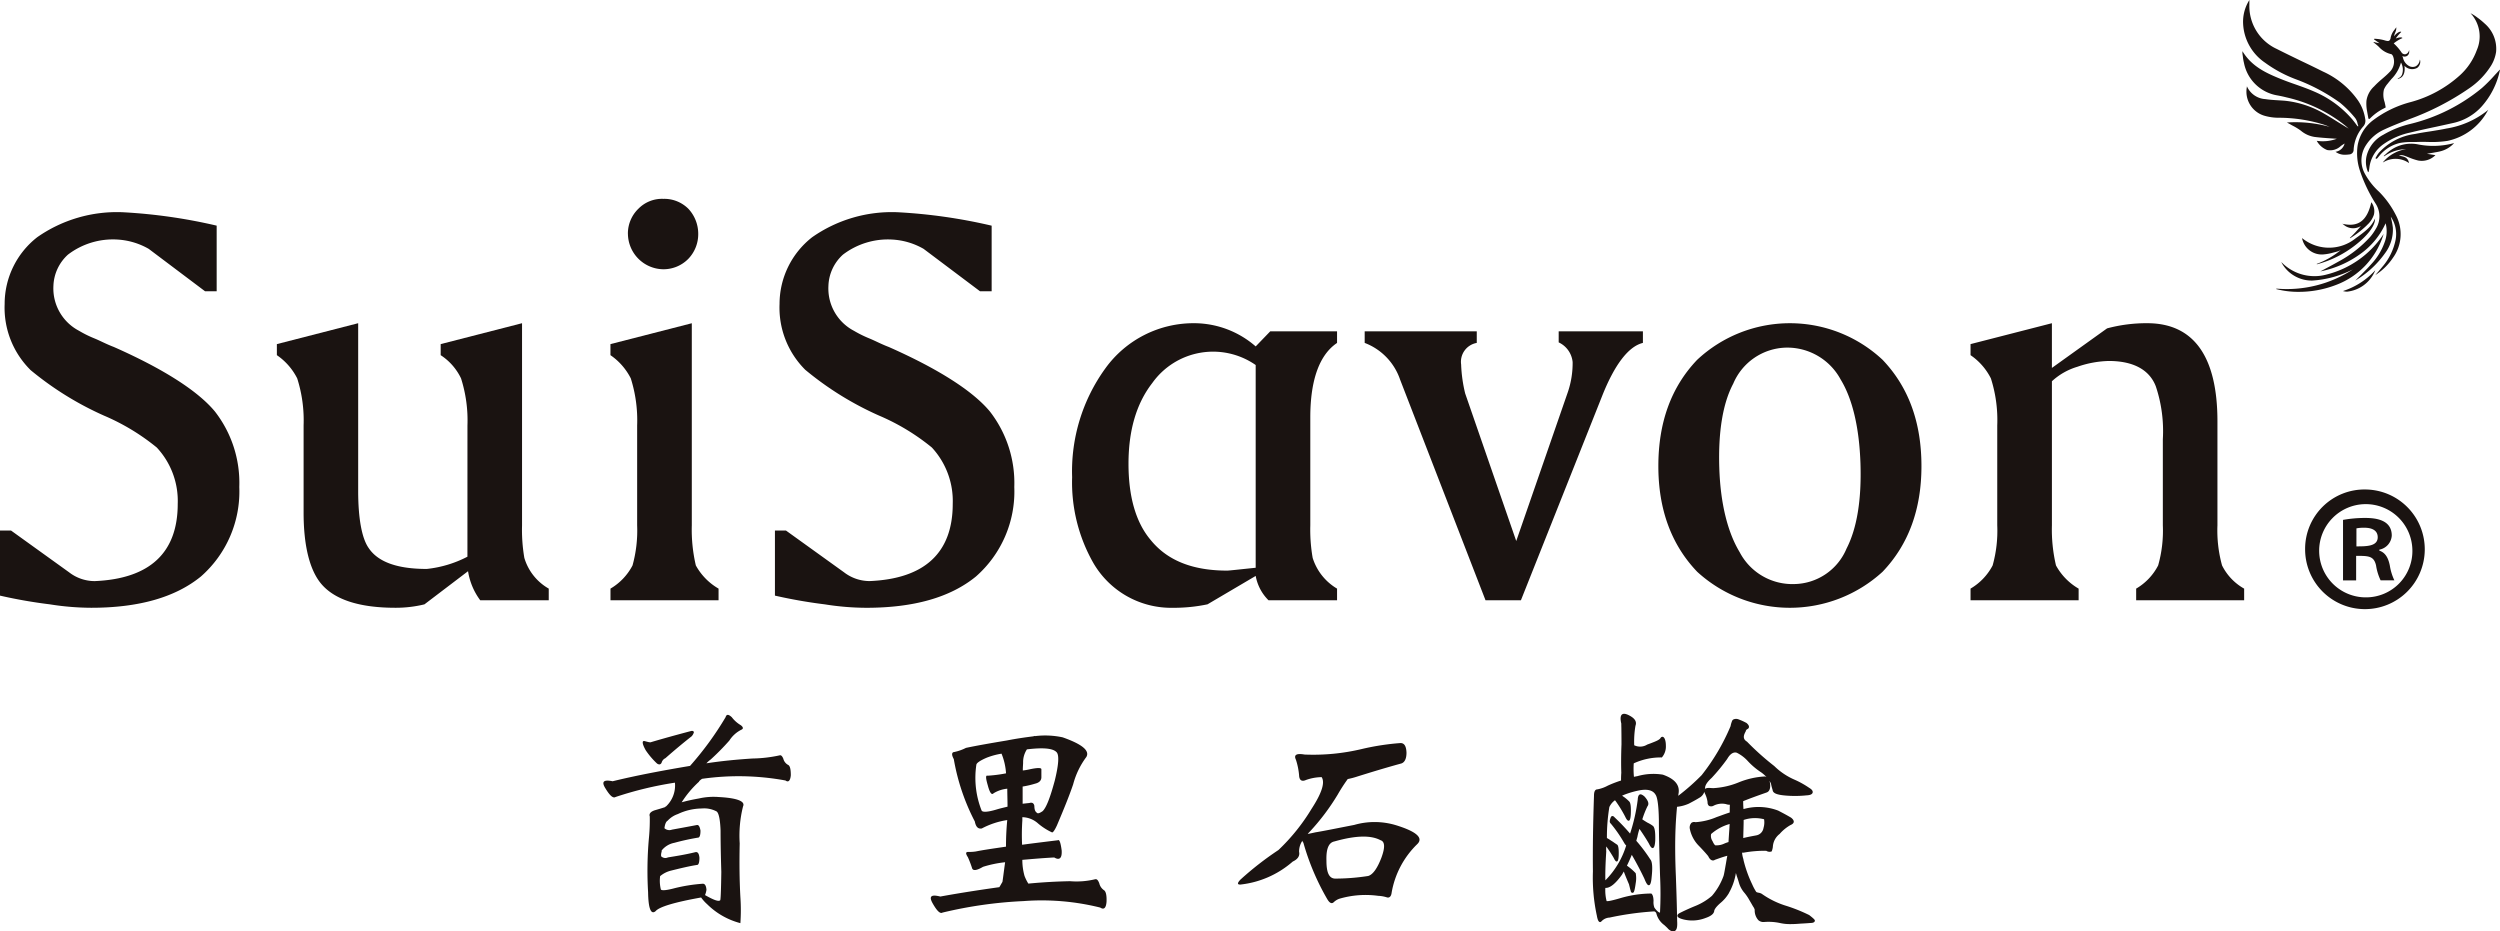
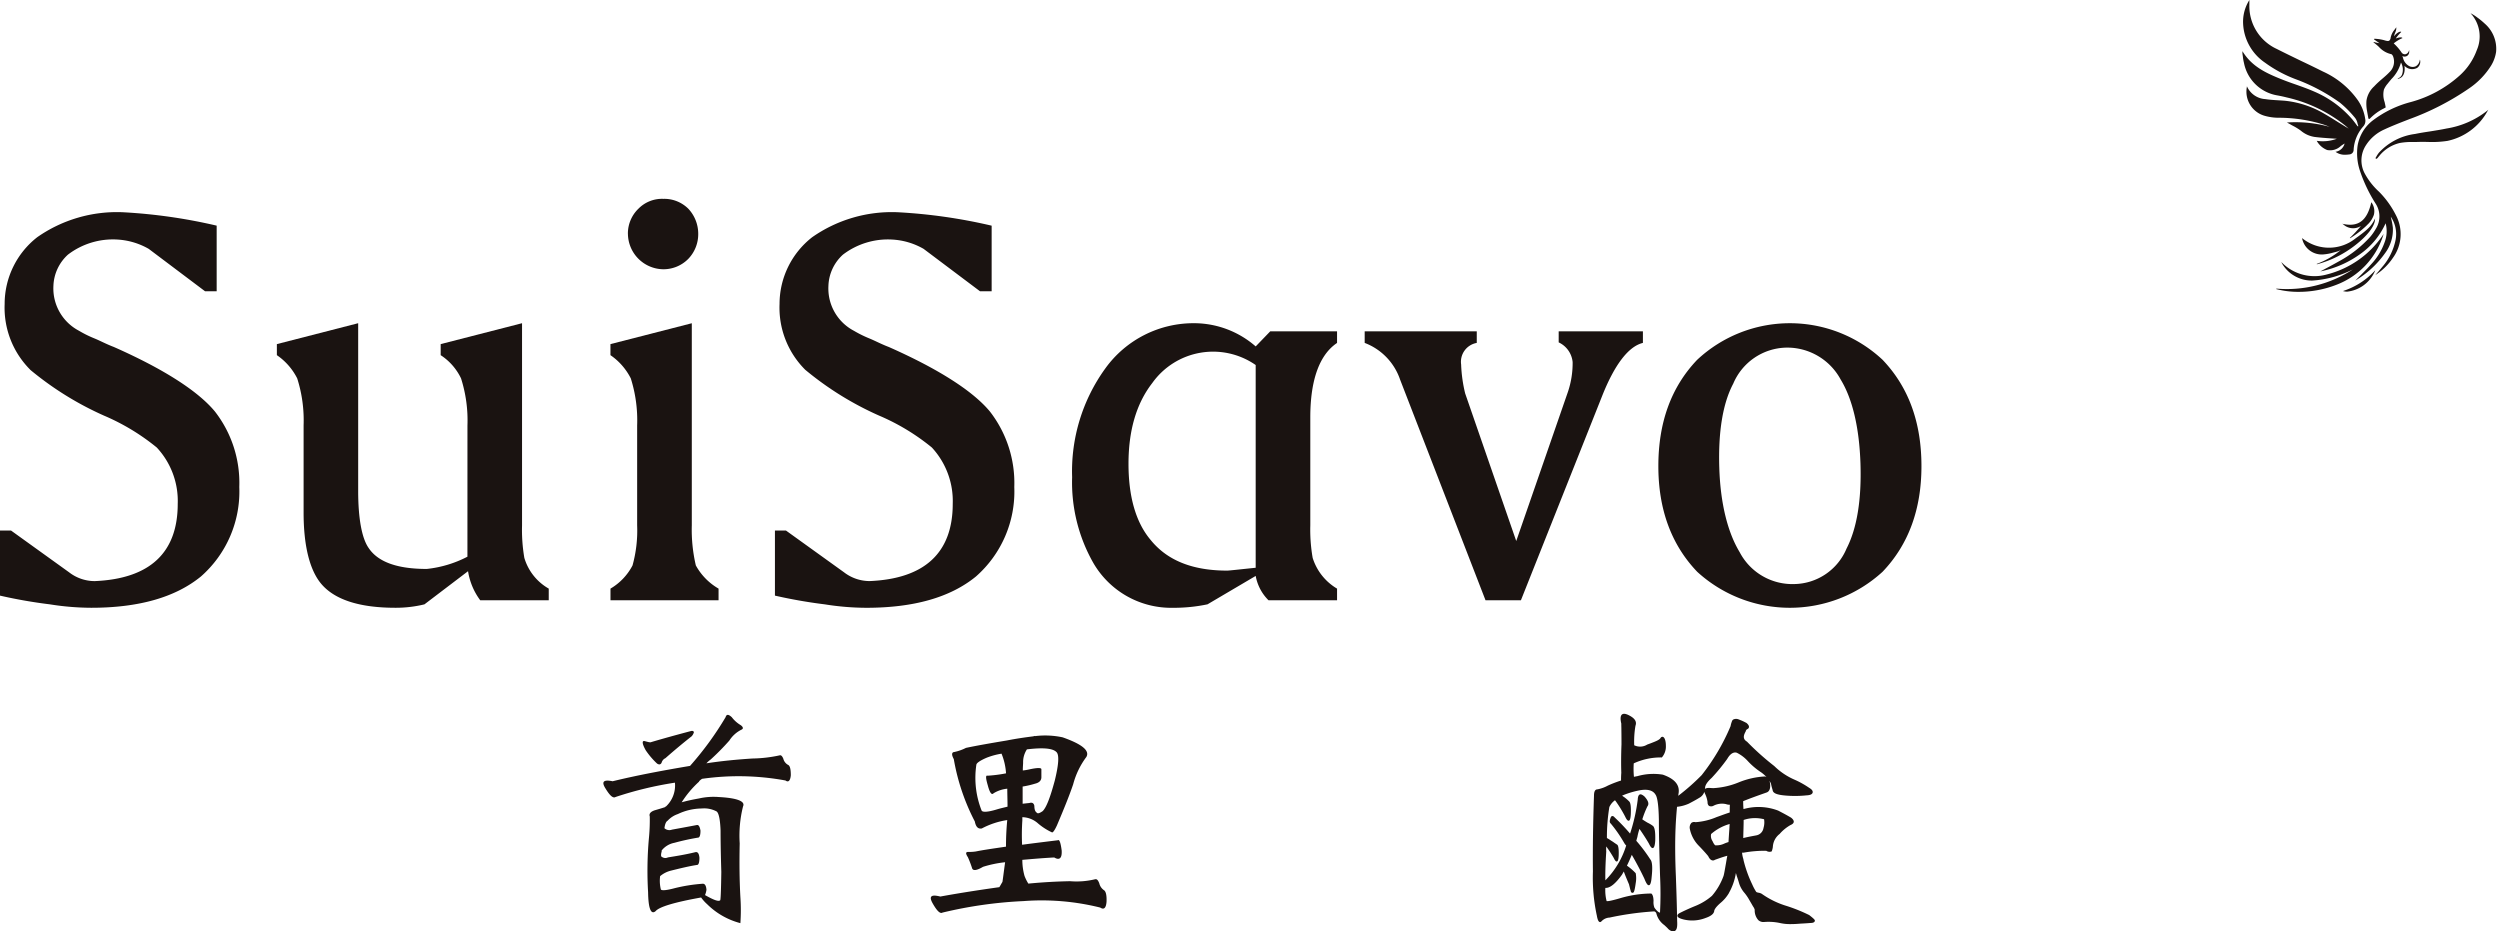
<svg xmlns="http://www.w3.org/2000/svg" width="300" height="111.751" viewBox="0 0 300 111.751">
  <g id="logo" transform="translate(0 6)">
    <g id="グループ_2711" data-name="グループ 2711" transform="translate(0 -6)">
      <path id="パス_3685" data-name="パス 3685" d="M95.778,109.534c-.052,2.39-.023,4.517.082,6.414a22.652,22.652,0,0,1,0,3.139,8.817,8.817,0,0,1-3.986-2.271,4.762,4.762,0,0,1-.727-.809c-3.221.577-5.027,1.124-5.462,1.641-.554.46-.869-.285-.9-2.275a43.75,43.75,0,0,1,.09-6.386,23.072,23.072,0,0,0,.112-2.705c-.112-.315.09-.573.606-.742.406-.119.81-.232,1.237-.378,0-.025.03-.056.112-.086a3.448,3.448,0,0,0,1.064-2.847,42.728,42.728,0,0,0-7.133,1.723c-.284.172-.659-.142-1.183-1-.536-.831-.281-1.124.839-.892,2.585-.636,5.694-1.241,9.291-1.843a37.848,37.848,0,0,0,4.263-5.84c.112-.378.345-.378.748,0a3.7,3.7,0,0,0,1.065.948c.315.232.345.434.089.547a3.639,3.639,0,0,0-1.446,1.3,28.69,28.69,0,0,1-2.24,2.274,3.579,3.579,0,0,0-.517.46c1.9-.292,3.739-.46,5.521-.576a16.416,16.416,0,0,0,3.252-.376c.172-.059.315.06.457.4a1.158,1.158,0,0,0,.585.749c.224.112.315.543.315,1.236-.06.659-.293.892-.637.629a31.059,31.059,0,0,0-10.017-.2c-.2.141-.346.258-.367.348a12.141,12.141,0,0,0-2.076,2.468c.6-.168,1.266-.318,2.076-.46a7.915,7.915,0,0,1,2.36-.172c2.24.117,3.221.517,2.929,1.124a14.428,14.428,0,0,0-.4,4.458M84.419,97.253c.4.108.629.172.742.108,1.446-.43,3.019-.862,4.75-1.322.2-.057.315,0,.375.116a1.11,1.11,0,0,1-.284.517c-.922.723-1.963,1.584-3.139,2.619a.827.827,0,0,0-.458.546c-.112.232-.315.263-.554.09A9.261,9.261,0,0,1,84.5,98.34c-.464-.832-.464-1.206-.082-1.087M87.147,111.2c1.064-.172,2.157-.345,3.319-.633.285-.056.428.172.48.663,0,.517-.082.8-.224.862-.952.143-2.015.4-3.192.693a3.232,3.232,0,0,0-1.3.66,4.341,4.341,0,0,0,.09,1.61c.141.146.718.087,1.671-.169a19.718,19.718,0,0,1,3.274-.523c.322-.057.487.206.524.722a2.574,2.574,0,0,1-.172.634c1.057.6,1.664.831,1.835.6.06-.349.09-1.469.12-3.369-.06-1.925-.09-3.566-.09-4.974-.052-1.383-.224-2.132-.487-2.3a3.183,3.183,0,0,0-1.783-.348,6.8,6.8,0,0,0-2.854.667,2.957,2.957,0,0,0-1.229.8c-.18.09-.322.4-.382.9a.873.873,0,0,0,.9.172c.944-.172,1.918-.348,2.968-.551.224-.052.366.15.457.667,0,.516-.09.775-.232.831a27.942,27.942,0,0,0-2.906.634,2.546,2.546,0,0,0-1.522.922v.146a1.227,1.227,0,0,0-.06.547.715.715,0,0,0,.8.142" transform="translate(-7.014 -8.309)" fill="#1a1311" />
      <path id="パス_3686" data-name="パス 3686" d="M133.591,116.684a51.431,51.431,0,0,0-9.672,1.378c-.285.172-.66-.2-1.154-1.064-.517-.891-.232-1.146.892-.862q3.067-.562,7.08-1.124c.119-.171.232-.4.375-.628.052-.289.142-1.068.322-2.365a13.726,13.726,0,0,0-2.652.551c-.78.461-1.236.518-1.327.113a12.743,12.743,0,0,0-.487-1.266c-.284-.431-.284-.634.03-.634a5.422,5.422,0,0,0,.922-.056c.831-.172,2.038-.345,3.619-.577,0-.922.036-1.986.15-3.192a9.519,9.519,0,0,0-3.05,1.007c-.458.087-.719-.205-.84-.835a25.586,25.586,0,0,1-2.524-7.485c-.292-.54-.263-.831.083-.858a5.582,5.582,0,0,0,1.378-.49c1.244-.263,2.855-.547,4.922-.892,1.184-.232,2.218-.375,3.14-.491a1.833,1.833,0,0,1,.254-.056l-.052.03a10.023,10.023,0,0,1,3.334.142c2.36.831,3.281,1.607,2.847,2.36a9.545,9.545,0,0,0-1.581,3.278c-.457,1.353-1.123,2.993-1.956,4.949-.284.607-.494.892-.607.81a7.375,7.375,0,0,1-1.753-1.151,2.916,2.916,0,0,0-1.783-.663v.4a25.865,25.865,0,0,0-.03,2.91c1.064-.146,2.473-.318,4.294-.542.194-.12.336.31.457,1.233.052.925-.263,1.209-.892.834-1.236.06-2.533.173-3.829.285a7.033,7.033,0,0,0,.263,1.933,5.358,5.358,0,0,0,.457.918c1.753-.169,3.424-.259,5.005-.289a9.438,9.438,0,0,0,3-.232c.225-.057.367.119.51.491a1.382,1.382,0,0,0,.584.836c.225.172.314.659.284,1.378-.059.749-.315.985-.749.693a29.051,29.051,0,0,0-9.26-.776m-5.611-16.371a10.645,10.645,0,0,0,.629,5.5c.112.228.748.2,1.873-.147.375-.112.772-.2,1.237-.315,0-.779-.03-1.468-.03-2.158a3.857,3.857,0,0,0-1.641.547c-.232.255-.458-.06-.69-.922-.262-.892-.284-1.265-.029-1.183a16.613,16.613,0,0,0,2.211-.284,7.435,7.435,0,0,0-.54-2.36,8.6,8.6,0,0,0-1.792.487c-.8.348-1.206.637-1.228.839m7.942,5.582c.457-.434.913-1.641,1.461-3.657q.732-2.972.2-3.45c-.457-.461-1.64-.546-3.536-.318a2.765,2.765,0,0,0-.457,1.581c0,.206-.037.487-.037.952a6.552,6.552,0,0,0,.7-.112c1.034-.232,1.529-.232,1.529-.031v.952c0,.4-.27.659-.749.772a11.413,11.413,0,0,1-1.5.348V105c.233-.026.488-.057.8-.086.352-.113.547.029.606.345,0,.4.09.663.255.779.12.172.315.142.727-.142" transform="translate(-10.82 -8.551)" fill="#1a1311" />
-       <path id="パス_3687" data-name="パス 3687" d="M173.7,116.6a29.27,29.27,0,0,1-2.907-6.848.319.319,0,0,1-.112-.233,2.338,2.338,0,0,0-.4,1.327c.112.487-.142.892-.757,1.177a11.408,11.408,0,0,1-6.3,2.764c-.367,0-.367-.172,0-.577a37.715,37.715,0,0,1,4.578-3.567,23.626,23.626,0,0,0,3.979-4.949c1.236-1.9,1.633-3.165,1.206-3.8a5.812,5.812,0,0,0-1.874.341c-.517.233-.809.031-.831-.573a8.373,8.373,0,0,0-.375-1.843c-.292-.6.053-.805,1.027-.636a25.068,25.068,0,0,0,6.856-.659,29.706,29.706,0,0,1,4.661-.719c.464,0,.689.374.719,1.153,0,.746-.232,1.176-.63,1.3-1.9.517-3.656,1.059-5.237,1.551a9.429,9.429,0,0,1-1.184.315A20.722,20.722,0,0,0,174.909,104a26.728,26.728,0,0,1-3.335,4.428,2.1,2.1,0,0,0-.254.292c.254-.06.57-.119.914-.2.9-.142,2.451-.46,4.668-.892a8.828,8.828,0,0,1,4.975.026c2.532.776,3.363,1.554,2.562,2.3a10.633,10.633,0,0,0-3.049,5.787c-.053.488-.293.69-.607.57a3.967,3.967,0,0,0-1-.172,11.17,11.17,0,0,0-4.668.348,1.878,1.878,0,0,0-.659.4c-.225.232-.488.146-.749-.285m6.361-7.132c-1.176-.637-3.02-.577-5.552.142-.7.142-1,.914-.951,2.33,0,1.409.315,2.128,1.071,2.128a25.848,25.848,0,0,0,3.941-.315c.569-.172,1.093-.922,1.581-2.188.457-1.236.427-1.929-.09-2.1" transform="translate(-14.391 -8.638)" fill="#1a1311" />
      <path id="パス_3688" data-name="パス 3688" d="M235.592,118.093l-.015-.008a19.593,19.593,0,0,0-2.675-1.075,10.3,10.3,0,0,1-2.982-1.457,1.055,1.055,0,0,0-.367-.128c-.142-.03-.27-.052-.315-.135a6.338,6.338,0,0,1-.471-.892,14.587,14.587,0,0,1-1.042-2.937v-.045a3.586,3.586,0,0,1-.165-.8h.2a14.049,14.049,0,0,1,2.7-.225.742.742,0,0,0,.614.09l.037-.015.015-.03a2.232,2.232,0,0,0,.128-.5,2.092,2.092,0,0,1,.816-1.566,4.97,4.97,0,0,1,1.312-1.071c.24-.1.359-.224.382-.367.015-.161-.083-.326-.315-.511-.442-.265-.937-.532-1.559-.853a6.615,6.615,0,0,0-4.158-.18c-.03-.33-.037-.645-.037-.952.81-.33,1.716-.655,2.817-1.042.232-.082.487-.329.412-1.063a1.738,1.738,0,0,0-.082-.33,1.713,1.713,0,0,1,.187.326,6.377,6.377,0,0,0,.2.771c.03.371.48.57,1.492.659a13.3,13.3,0,0,0,2.584-.018c.3-.015.652-.071.728-.33.052-.254-.2-.442-.413-.569a10.824,10.824,0,0,0-1.805-1,8,8,0,0,1-2.39-1.618,32.056,32.056,0,0,1-3.268-2.922c-.322-.2-.584-.494-.171-1.21l.022-.064a.348.348,0,0,1,.18-.232.311.311,0,0,0,.2-.24c.023-.2-.142-.367-.307-.51l-.1-.048a6.374,6.374,0,0,0-.8-.359.805.805,0,0,0-.652-.008.37.37,0,0,0-.188.243,2.772,2.772,0,0,0-.158.562,25.25,25.25,0,0,1-3.468,5.878,26.527,26.527,0,0,1-2.81,2.48c.007-.071.015-.139.023-.206.21-1.049-.4-1.813-1.874-2.33a7.039,7.039,0,0,0-3.057.18c-.142.023-.27.049-.412.079a10.35,10.35,0,0,1-.023-1.615,7.755,7.755,0,0,1,3.3-.711.09.09,0,0,0,.076,0,2,2,0,0,0,.48-1.4c0-.592-.143-1.007-.367-1.071a.243.243,0,0,0-.263.127c-.158.256-.592.413-1.176.641l-.435.161a1.608,1.608,0,0,1-1.558.082,11.306,11.306,0,0,1,.15-2.341c.188-.505-.082-.917-.847-1.288-.359-.169-.606-.191-.77-.064-.188.157-.218.517-.083,1.094,0,.1,0,.24.007.438.007.442.016,1.11.016,2.065-.053,1.334-.053,2.51-.023,3.4-.03.4-.03.694-.03.929l-.1.03a13.788,13.788,0,0,0-1.491.581,4.2,4.2,0,0,1-1.244.446c-.278,0-.412.259-.412.764-.12,3.477-.158,6.541-.129,9.1a21.555,21.555,0,0,0,.473,5.3c.082.472.194.723.344.757.083.019.15-.019.225-.1a1.429,1.429,0,0,1,.966-.435,35.793,35.793,0,0,1,5.343-.741.356.356,0,0,1,.27.284,2.49,2.49,0,0,0,.944,1.359c.128.117.262.24.389.367a1.107,1.107,0,0,0,.517.364.693.693,0,0,0,.165.022.377.377,0,0,0,.255-.089c.247-.2.232-.7.224-1.034l-.007-.09c-.007-.592-.022-1.172-.037-1.757-.03-1.285-.075-2.453-.112-3.57-.1-2.24-.112-4.24-.037-5.938.037-.88.1-1.689.172-2.469a4.6,4.6,0,0,0,1.423-.382c.412-.217.854-.449,1.252-.7a1.22,1.22,0,0,0,.6-.724.817.817,0,0,0,.053.17,3.436,3.436,0,0,1,.337,1.075.54.54,0,0,0,.165.446.576.576,0,0,0,.524,0,2.2,2.2,0,0,1,1.528-.206,1.108,1.108,0,0,0,.457.071c-.015.3-.015.6-.015.933-.442.139-.854.293-1.289.45l-.284.1a7.8,7.8,0,0,1-2.54.614.548.548,0,0,0-.487.083.827.827,0,0,0-.2.658,4.01,4.01,0,0,0,1.147,2.147c.6.626.921,1,1.071,1.188.134.289.292.457.464.5a.381.381,0,0,0,.337-.06c.48-.169.966-.352,1.491-.488-.03.158-.082.424-.157.881-.113.633-.24,1.42-.307,1.57a7.6,7.6,0,0,1-1.379,2.357,7.052,7.052,0,0,1-1.956,1.2c-.847.344-1.476.644-1.933.876-.06.034-.27.142-.254.325s.246.308.718.431a4.392,4.392,0,0,0,2.652-.172c.629-.213.982-.483,1.042-.82,0-.078.059-.386.764-.993a4.5,4.5,0,0,0,1-1.172l.016-.041a7.129,7.129,0,0,0,.823-2.368,2.608,2.608,0,0,1,.076.254c.015.049.029.09.036.124.06.165.113.33.165.49s.1.345.158.51a3.229,3.229,0,0,0,.615,1.027,5.991,5.991,0,0,1,.427.6l.135.232c.135.232.27.458.4.689a.756.756,0,0,0,.075.12,1.317,1.317,0,0,1,.172.359,1.744,1.744,0,0,0,.442,1.255.914.914,0,0,0,.7.213,6.633,6.633,0,0,1,1.865.119,5.5,5.5,0,0,0,1.341.135c.352,0,.749-.022,1.183-.059.51-.026.9-.053,1.162-.076.487,0,.524-.21.524-.277,0-.089-.052-.187-.689-.681m-9.538-10.917-.036.636c-.037.506-.068,1-.1,1.529a4.138,4.138,0,0,0-.54.2,2.134,2.134,0,0,1-.922.194l-.015,0-.016.008c-.119.018-.247-.117-.428-.522a1.1,1.1,0,0,1-.164-.846,5.732,5.732,0,0,1,2.217-1.2m4.136-.57a2.291,2.291,0,0,1-.067,1.041,1.067,1.067,0,0,1-.914.9l-.023.007c-.472.086-.959.176-1.492.307v-.1c.015-.719.046-1.4.046-2.071a4.291,4.291,0,0,1,2.45-.083m-18.933,8.234c.517-.03,1.146-.559,1.88-1.581.053-.089.128-.229.225-.382.112.326.254.675.419,1.064.06.15.135.315.2.472.03.127.06.243.089.352.038.168.076.315.113.423a.308.308,0,0,0,.127.229.213.213,0,0,0,.188-.015c.075-.048.165-.217.292-1.146a3.233,3.233,0,0,0,0-1.161v-.011a6.54,6.54,0,0,0-1.056-.911c.164-.329.36-.764.584-1.3.577,1,1.079,1.951,1.521,2.888.255.659.412.76.51.76h.03c.1-.015.254-.135.322-.982.128-1.176.067-1.874-.165-2.12a19.035,19.035,0,0,0-1.678-2.229c.031-.117.076-.281.128-.454a7.016,7.016,0,0,1,.254-.974c.337.49.735,1.079,1.132,1.764.187.394.336.566.48.532s.24-.3.277-.884c.029-1.023-.053-1.588-.277-1.771a3.77,3.77,0,0,0-.659-.394c-.225-.135-.442-.273-.607-.386l-.008-.008a11.232,11.232,0,0,1,.615-1.558c.224-.292.112-.659-.345-1.176-.254-.225-.449-.307-.576-.247-.143.06-.225.262-.241.607a21.443,21.443,0,0,1-.921,4.083,24.06,24.06,0,0,0-1.843-1.933c-.1-.119-.187-.172-.27-.172a.107.107,0,0,0-.037,0c-.09.019-.158.108-.21.277-.112.311-.1.521.045.625a16.28,16.28,0,0,1,1.619,2.338,1.221,1.221,0,0,0,.232.293,10.127,10.127,0,0,1-2.5,4.181c-.022-.832.008-1.9.106-3.454a4.244,4.244,0,0,1,0-.611,15.02,15.02,0,0,1,.9,1.383c.135.284.247.423.352.423a.145.145,0,0,0,.023,0c.089-.023.187-.113.217-.7.046-1.18-.142-1.3-.2-1.326-.037-.03-.082-.06-.142-.1-.1-.063-.217-.15-.382-.262-.082-.048-.158-.1-.232-.146-.164-.112-.315-.206-.457-.284a22.38,22.38,0,0,1,.293-3.716,2.11,2.11,0,0,1,.666-.81h.007a.064.064,0,0,0,.037.03,15.323,15.323,0,0,1,1.183,1.918c.158.344.293.505.412.505a.065.065,0,0,0,.023,0c.1-.018.21-.119.247-.787.037-.883-.022-1.371-.2-1.535a5.083,5.083,0,0,0-.645-.547.738.738,0,0,1-.194-.147,10.417,10.417,0,0,1,1.918-.6c1.064-.232,1.768-.064,2.09.491.165.229.367.948.4,3.076,0,1.936.075,4.48.142,6.716a42.692,42.692,0,0,1-.008,4.361c-.187-.026-.412-.235-.674-.606a1.811,1.811,0,0,1-.1-.8c-.015-.476-.1-.745-.255-.876l-.015-.012h-.022a13.423,13.423,0,0,0-3.536.51c-1.581.472-1.784.416-1.806.39a5.178,5.178,0,0,1-.15-1.577.453.453,0,0,0,.106,0m11.867-11.92q-.067-.506.787-1.282a22.457,22.457,0,0,0,1.865-2.274c.524-.917,1.012-.775,1.139-.746a4.449,4.449,0,0,1,1.3.971A8.584,8.584,0,0,0,229.883,101a4.451,4.451,0,0,1,.622.554.445.445,0,0,0-.224-.082,9.722,9.722,0,0,0-3.1.7,9.308,9.308,0,0,1-3.049.7c-.12,0-.232-.007-.353-.016-.375-.029-.569.023-.681.131,0-.029.022-.048.022-.078" transform="translate(-18.513 -8.297)" fill="#1a1311" />
      <path id="パス_3689" data-name="パス 3689" d="M3.625,46.83A10.516,10.516,0,0,1,.558,38.946a10.152,10.152,0,0,1,3.907-8.012,16.683,16.683,0,0,1,10.243-3A64.259,64.259,0,0,1,26,29.545v7.874H24.606l-6.762-5.09a8.544,8.544,0,0,0-3.763-1.117,8.89,8.89,0,0,0-5.925,1.81A5.3,5.3,0,0,0,6.409,36.79a5.739,5.739,0,0,0,3.072,5.37,13.353,13.353,0,0,0,1.81.9c.7.283,1.463.7,2.367,1.043,6,2.652,10.108,5.3,12.131,7.743a13.945,13.945,0,0,1,2.926,9.061,13.564,13.564,0,0,1-4.6,10.735Q19.513,75.4,10.941,75.4a32,32,0,0,1-4.95-.411A59.086,59.086,0,0,1,0,73.941V66.133H1.326L8.3,71.15A5.027,5.027,0,0,0,11.359,72.2c6.63-.28,9.968-3.413,9.968-9.267a9.406,9.406,0,0,0-2.511-6.761,26.2,26.2,0,0,0-6.342-3.833,37.95,37.95,0,0,1-8.85-5.5" transform="translate(0 -2.467)" fill="#1a1311" />
      <path id="パス_3690" data-name="パス 3690" d="M59.314,54.805a16.652,16.652,0,0,0-.77-5.642A6.839,6.839,0,0,0,56.1,46.376V45.05l9.764-2.508V66.8a19.987,19.987,0,0,0,.275,3.9,6.3,6.3,0,0,0,2.929,3.69v1.395H60.844a7.878,7.878,0,0,1-1.46-3.484L54.15,76.28a14.573,14.573,0,0,1-3.481.41c-4.323,0-7.39-.972-9-2.992-1.322-1.668-2.018-4.533-2.018-8.433V54.805a16.6,16.6,0,0,0-.767-5.642,7.42,7.42,0,0,0-2.441-2.787V45.05L46.2,42.542V62.683c0,3.21.421,5.645,1.258,6.835,1.116,1.671,3.416,2.512,6.974,2.512a13.644,13.644,0,0,0,4.878-1.469Z" transform="translate(-3.219 -3.757)" fill="#1a1311" />
      <path id="パス_3691" data-name="パス 3691" d="M90.112,65.353a18.863,18.863,0,0,0,.484,4.808,7.226,7.226,0,0,0,2.727,2.784V74.34H80.354V72.945A6.954,6.954,0,0,0,83,70.161a15.659,15.659,0,0,0,.554-4.808V53.36a16.7,16.7,0,0,0-.763-5.642,7.442,7.442,0,0,0-2.441-2.788V43.605L90.112,41.1ZM82.443,30.361a4.137,4.137,0,0,1,1.26-3A3.968,3.968,0,0,1,86.7,26.173a4.092,4.092,0,0,1,3,1.192,4.388,4.388,0,0,1,1.183,3,4.268,4.268,0,0,1-1.183,3,4.178,4.178,0,0,1-3,1.257,4.3,4.3,0,0,1-4.253-4.253" transform="translate(-7.096 -2.311)" fill="#1a1311" />
      <path id="パス_3692" data-name="パス 3692" d="M105.626,46.83a10.519,10.519,0,0,1-3.072-7.884,10.167,10.167,0,0,1,3.913-8.012,16.67,16.67,0,0,1,10.239-3,64.221,64.221,0,0,1,11.3,1.614v7.874h-1.392l-6.771-5.09a8.457,8.457,0,0,0-3.756-1.117,8.893,8.893,0,0,0-5.928,1.81,5.277,5.277,0,0,0-1.741,3.768,5.733,5.733,0,0,0,3.063,5.37,14.142,14.142,0,0,0,1.812.9c.7.283,1.466.7,2.373,1.043,5.992,2.652,10.107,5.3,12.131,7.743a13.98,13.98,0,0,1,2.926,9.061,13.565,13.565,0,0,1-4.6,10.735q-4.595,3.759-13.17,3.757a32.1,32.1,0,0,1-4.959-.411A59.977,59.977,0,0,1,102,73.941V66.133h1.325L110.3,71.15a5.043,5.043,0,0,0,3.07,1.046c6.617-.28,9.966-3.413,9.966-9.267a9.453,9.453,0,0,0-2.505-6.761,26.162,26.162,0,0,0-6.342-3.833,37.84,37.84,0,0,1-8.859-5.5" transform="translate(-9.008 -2.467)" fill="#1a1311" />
      <path id="パス_3693" data-name="パス 3693" d="M157.365,76.275a19.463,19.463,0,0,1-4.118.417,10.793,10.793,0,0,1-9.614-5.434,19.552,19.552,0,0,1-2.514-10.242,21.04,21.04,0,0,1,3.974-13.035A13.052,13.052,0,0,1,155.9,42.543a11.263,11.263,0,0,1,7.246,2.784l1.745-1.809h8.018v1.392c-2.088,1.4-3.21,4.394-3.21,8.924V66.793a19.775,19.775,0,0,0,.283,3.909,6.563,6.563,0,0,0,2.928,3.69v1.395h-8.227a5.473,5.473,0,0,1-1.536-2.919Zm-6.832-7.734c2.018,2.505,5.087,3.689,9.2,3.689.209,0,1.392-.132,3.412-.343V47.56a8.952,8.952,0,0,0-12.41,2.162c-1.95,2.512-2.852,5.78-2.852,9.688,0,3.839.834,6.973,2.649,9.131" transform="translate(-12.463 -3.757)" fill="#1a1311" />
      <path id="パス_3694" data-name="パス 3694" d="M194.862,60.252l2.95,8.523,6.209-17.92a10.8,10.8,0,0,0,.558-3.557,2.919,2.919,0,0,0-1.674-2.361V43.612h10.107V45c-1.745.418-3.416,2.649-4.882,6.342L198.374,75.88h-4.25L183.873,49.4A7.178,7.178,0,0,0,179.625,45V43.612h13.45V45a2.3,2.3,0,0,0-1.877,2.582,17.274,17.274,0,0,0,.485,3.481Z" transform="translate(-15.863 -3.851)" fill="#1a1311" />
      <path id="パス_3695" data-name="パス 3695" d="M218.279,59.69c0-5.234,1.533-9.482,4.661-12.759a16.29,16.29,0,0,1,22.244,0c3.131,3.278,4.667,7.525,4.667,12.759,0,5.158-1.536,9.408-4.667,12.68a16.476,16.476,0,0,1-22.244,0c-3.128-3.272-4.661-7.521-4.661-12.68m24.255-.282c-.144-4.392-.975-7.808-2.373-10.1a7.278,7.278,0,0,0-6.618-3.835,7.066,7.066,0,0,0-6.277,4.323c-1.254,2.364-1.812,5.78-1.674,10.107.14,4.388,1.046,7.8,2.441,10.107a7.132,7.132,0,0,0,6.553,3.834,6.919,6.919,0,0,0,6.273-4.25c1.257-2.444,1.81-5.857,1.675-10.181" transform="translate(-19.277 -3.757)" fill="#1a1311" />
-       <path id="パス_3696" data-name="パス 3696" d="M282.446,56.476a16.926,16.926,0,0,0-.838-6.342c-.762-2.014-2.719-3.06-5.645-3.06a12.286,12.286,0,0,0-3.766.693,7.758,7.758,0,0,0-3.063,1.741V66.8a18.829,18.829,0,0,0,.489,4.809,7.193,7.193,0,0,0,2.717,2.784v1.395H259.37V74.391a6.976,6.976,0,0,0,2.653-2.784,15.49,15.49,0,0,0,.552-4.809V54.805a16.429,16.429,0,0,0-.764-5.642,7.38,7.38,0,0,0-2.441-2.787V45.05l9.763-2.508v5.366l6.621-4.746a18.265,18.265,0,0,1,4.815-.62c5.569,0,8.429,3.969,8.429,11.778V66.8a15.741,15.741,0,0,0,.553,4.809,6.544,6.544,0,0,0,2.652,2.784v1.395H279.244V74.391a6.863,6.863,0,0,0,2.64-2.784,15.308,15.308,0,0,0,.562-4.809Z" transform="translate(-22.905 -3.757)" fill="#1a1311" />
-       <path id="パス_3697" data-name="パス 3697" d="M310.709,64.429a7.179,7.179,0,1,1-7.3,7.139,7.125,7.125,0,0,1,7.3-7.139m0,12.945a5.563,5.563,0,0,0,5.57-5.766,5.594,5.594,0,1,0-5.57,5.766m-2.751-2.04V68.078a14.841,14.841,0,0,1,2.673-.234c1.289,0,3.176.234,3.176,2.117a1.831,1.831,0,0,1-1.491,1.687v.119c.7.235,1.058.823,1.254,1.765a6.443,6.443,0,0,0,.55,1.8h-1.65a6.368,6.368,0,0,1-.55-1.8c-.272-1.139-.9-1.139-2.389-1.139v2.942Zm1.608-4.079c1.219,0,2.556,0,2.556-1.1,0-.666-.473-1.137-1.609-1.137a4.312,4.312,0,0,0-.946.078Z" transform="translate(-26.795 -5.69)" fill="#1a1311" />
      <path id="パス_3698" data-name="パス 3698" d="M304.966,14.974c.233.075.457.169.675.254a15.385,15.385,0,0,0-5.05-.535l-.09.007.075.045c.188.1.367.2.54.3a7.182,7.182,0,0,1,1.057.641,3.309,3.309,0,0,0,1.686.752c.659.079,1.311.128,1.948.169.232.015.449.03.674.046a4.883,4.883,0,0,1-2.345.254h-.06l.03.048A2.456,2.456,0,0,0,305.318,18a1.85,1.85,0,0,0,1.656-.49c.143-.094.293-.2.443-.289a1.325,1.325,0,0,1-1.019.982l-.076.007.06.045a1.85,1.85,0,0,0,1.087.315,4.187,4.187,0,0,0,.5-.037.552.552,0,0,0,.532-.57,4.618,4.618,0,0,1,1.139-2.775,1.014,1.014,0,0,0,.247-.933,5.275,5.275,0,0,0-.862-2.2,10.356,10.356,0,0,0-4.188-3.462c-.839-.42-1.7-.839-2.54-1.236-.988-.48-2.015-.974-3.019-1.483a5.652,5.652,0,0,1-3.288-5.3V.1l.007-.1-.06.09a4.865,4.865,0,0,0-.7,2.731,5.99,5.99,0,0,0,2.637,4.705,15.521,15.521,0,0,0,3.731,2,22.335,22.335,0,0,1,5.26,2.8,12.991,12.991,0,0,1,1.822,1.84,1.609,1.609,0,0,1,.284.663c.03.1.059.205.1.307l-.083.026c-.067-.078-.128-.161-.188-.24-.134-.191-.284-.378-.427-.558a12.476,12.476,0,0,0-4.592-3.371c-.735-.322-1.492-.593-2.234-.854-.517-.18-1.056-.371-1.573-.576-1.948-.772-3.649-1.555-4.765-3.339l-.053-.087v.218a.791.791,0,0,0,.008.142l.045.3a5.281,5.281,0,0,0,.135.764,4.9,4.9,0,0,0,4.009,3.888c.367.067.756.15,1.131.247a17.39,17.39,0,0,1,7.1,3.447c.1.1.218.194.323.292-.428-.254-.862-.524-1.282-.783-.524-.329-1.071-.67-1.61-.981a11.649,11.649,0,0,0-4.623-1.566c-.315-.034-.637-.048-.952-.071-.5-.03-1.018-.059-1.521-.139a2.587,2.587,0,0,1-2.18-1.446l-.046-.094-.007.1a3.008,3.008,0,0,0,2.135,3.44,6.146,6.146,0,0,0,1.641.235,18.2,18.2,0,0,1,5.507.84" transform="translate(-26.065)" fill="#1a1311" />
      <path id="パス_3699" data-name="パス 3699" d="M312.413,23.126l-.037-.037a8.314,8.314,0,0,1-1.671-2.181,3.324,3.324,0,0,1,.188-3.338,5.053,5.053,0,0,1,2.2-1.881c.862-.4,1.76-.753,2.622-1.089l.367-.143a31.776,31.776,0,0,0,7.192-3.705,9.206,9.206,0,0,0,2.637-2.739,4.394,4.394,0,0,0,.592-1.64,3.989,3.989,0,0,0-1.356-3.379,8.972,8.972,0,0,0-.779-.653l-.075-.052a5.577,5.577,0,0,0-.719-.476l-.142-.067.112.117a.033.033,0,0,1,.015.029.172.172,0,0,1,.046.041,4.1,4.1,0,0,1,.584,4.23,7.589,7.589,0,0,1-2.128,3.113,14.374,14.374,0,0,1-5.785,3.121,12.979,12.979,0,0,0-4.51,2.165,4.823,4.823,0,0,0-1.881,3.065,6.641,6.641,0,0,0,.247,2.921,17.893,17.893,0,0,0,1.9,4.017,2.809,2.809,0,0,1,.022,3.075,6.209,6.209,0,0,1-.636.914,14.067,14.067,0,0,1-3.8,2.974c-.464.263-.936.518-1.386.758l-.637.34-.187.1.21-.048a12.231,12.231,0,0,0,4.526-2,9.089,9.089,0,0,0,3.1-3.727,3.677,3.677,0,0,1-.12,2.278,7.471,7.471,0,0,1-1.61,2.633c-.375.427-.787.839-1.184,1.24-.18.18-.359.356-.539.54l-.188.194.225-.15a11.643,11.643,0,0,0,3.327-3.121,4.7,4.7,0,0,0,.958-3.091,7.9,7.9,0,0,0-.172-.97c-.022-.108-.052-.225-.074-.341a3.69,3.69,0,0,1,.583,2.735,7.111,7.111,0,0,1-1.618,3.3c-.15.188-.315.375-.464.554-.075.083-.15.165-.218.252l-.142.168.18-.127a7.216,7.216,0,0,0,1.94-1.959,4.837,4.837,0,0,0,.352-5.11,11.017,11.017,0,0,0-2.068-2.858" transform="translate(-26.971 -0.154)" fill="#1a1311" />
-       <path id="パス_3700" data-name="パス 3700" d="M327.434,9.218c-.21.221-.427.457-.629.677a17.759,17.759,0,0,1-1.476,1.477,21.4,21.4,0,0,1-8.594,4.308,11.623,11.623,0,0,0-3.236,1.3,3.945,3.945,0,0,0-2.016,2.581,3.134,3.134,0,0,0,.171,1.876l.016.046.03-.041c.023-.019.03-.034.045-.045s.022-.023.022-.046v-.034c.023-.108.037-.221.053-.333a4.014,4.014,0,0,1,1.738-2.9,8.687,8.687,0,0,1,3.207-1.378c1.034-.254,2.1-.483,3.124-.7.606-.134,1.236-.269,1.85-.408a6.506,6.506,0,0,0,3.515-1.96,9.425,9.425,0,0,0,2.233-4.386l.015-.1Z" transform="translate(-27.501 -0.808)" fill="#1a1311" />
      <path id="パス_3701" data-name="パス 3701" d="M321.265,16.683c-.689.147-1.4.255-2.083.367-.584.086-1.183.18-1.76.3a7.1,7.1,0,0,0-4.338,2.247,3.71,3.71,0,0,0-.293.435,1.587,1.587,0,0,1-.119.2l-.015.03.134.075.023-.015a.132.132,0,0,1,.03-.019c.016-.018.045-.037.06-.056a1.7,1.7,0,0,0,.112-.135c.045-.052.083-.1.128-.153a4.5,4.5,0,0,1,2.435-1.525,8.118,8.118,0,0,1,1.625-.119c.2,0,.4,0,.6-.008.375-.011.765-.007,1.147,0a12.078,12.078,0,0,0,2.368-.128,7.182,7.182,0,0,0,4.8-3.584l.089-.154-.135.12a10.567,10.567,0,0,1-4.8,2.123" transform="translate(-27.611 -1.275)" fill="#1a1311" />
      <path id="パス_3702" data-name="パス 3702" d="M312.427,31.009l.082-.224-.135.194a11.543,11.543,0,0,1-6.72,4.683,5.515,5.515,0,0,1-5.32-1.383l-.12-.123.075.157a4.138,4.138,0,0,0,3.552,2.076c.022,0,.052,0,.075,0a12.555,12.555,0,0,0,4.87-1.33.169.169,0,0,0,.052-.03,14.5,14.5,0,0,1-9.208,2.323l-.015.059a.094.094,0,0,1,.037.008,10.5,10.5,0,0,0,2.682.322,12.4,12.4,0,0,0,4.481-.842,9.386,9.386,0,0,0,5.611-5.886" transform="translate(-26.46 -2.719)" fill="#1a1311" />
-       <path id="パス_3703" data-name="パス 3703" d="M317.77,18.974a4.236,4.236,0,0,0-3.139.675,4.516,4.516,0,0,0-.615.49c-.09.078-.18.157-.27.24l.03.045.089-.045a4.686,4.686,0,0,1,2.57-.821,4.553,4.553,0,0,0-2.727,1.506l-.076.09.113-.048a2.819,2.819,0,0,1,2.975.086l.068.049-.023-.075c-.135-.589-.524-.683-.906-.772a2.34,2.34,0,0,1-.285-.078,1.138,1.138,0,0,1,.547,0c.232.075.464.164.682.254a7.508,7.508,0,0,0,1.078.356,2.313,2.313,0,0,0,2.023-.6l.053-.037-.06-.015c-.367-.059-.667-.108-.966-.153.239-.048.471-.086.7-.123.314-.057.622-.106.922-.181a3.288,3.288,0,0,0,1.574-.914l.068-.071-.1.026a9.433,9.433,0,0,1-4.323.116" transform="translate(-27.698 -1.663)" fill="#1a1311" />
      <path id="パス_3704" data-name="パス 3704" d="M304.791,34.254a12.744,12.744,0,0,0,4.668-2.346c1.4-1.1,2.27-2.233,2.3-3.027l.016-.135-.06.124c-.375.746-.772,1.2-2.278,2.266a5.1,5.1,0,0,1-6.226.131.366.366,0,0,0-.053-.037.911.911,0,0,0-.089-.071L303,31.106l.023.087a2.4,2.4,0,0,0,2.353,1.884.74.74,0,0,0,.089,0,5.861,5.861,0,0,0,1.3-.232c.128-.03.246-.064.367-.094a2.343,2.343,0,0,0,.458-.172.162.162,0,0,1,.052-.023,9.845,9.845,0,0,1-2.877,1.653Z" transform="translate(-26.759 -2.539)" fill="#1a1311" />
      <path id="パス_3705" data-name="パス 3705" d="M311.793,26.618l-.023.06c-.494,2.132-1.521,2.922-3.319,2.555l-.15-.031.128.083a1.739,1.739,0,0,0,2.113.18,16.8,16.8,0,0,1-1.319,1.424l-.015.018.03.03h.008a11.847,11.847,0,0,0,1.985-1.533l.03-.037a2.91,2.91,0,0,0,.832-1.244,1.787,1.787,0,0,0-.27-1.454Z" transform="translate(-27.227 -2.351)" fill="#1a1311" />
      <path id="パス_3706" data-name="パス 3706" d="M308.488,38.037l-.1.03.1.026a1.825,1.825,0,0,0,.412.046,4.109,4.109,0,0,0,3.311-2.428l.06-.139-.1.1a8.935,8.935,0,0,1-3.679,2.36" transform="translate(-27.235 -3.141)" fill="#1a1311" />
      <path id="パス_3707" data-name="パス 3707" d="M311.607,13.953c.015.064.023.135.037.2a.394.394,0,0,0,.015.064c.008.064.03.165.046.281a.115.115,0,0,0,.075.09c.016,0,.016,0,.03,0a.161.161,0,0,0,.082-.034,6.09,6.09,0,0,1,1.641-1.206c.083-.046.165-.083.24-.131l.015-.012V13.2c-.031-.21-.083-.423-.128-.636a2.7,2.7,0,0,1-.083-1.5,2.667,2.667,0,0,1,.458-.719l.059-.078c.12-.15.248-.3.367-.447a4.524,4.524,0,0,0,1.161-2,1.763,1.763,0,0,1,.127,1.447.779.779,0,0,1-.509.457l.007.057c.87-.169.854-1.09.794-1.57a1.265,1.265,0,0,0,1.529.251.93.93,0,0,0,.359-.881l-.037-.119-.023.119a.98.98,0,0,1-.471.689.909.909,0,0,1-.787-.022,1.493,1.493,0,0,1-.749-1.012,1.8,1.8,0,0,1-.075-.191.6.6,0,0,0,.569-.019.609.609,0,0,0,.255-.569V6.315l-.053.135a.555.555,0,0,1-.412.377.491.491,0,0,1-.471-.24,6.017,6.017,0,0,0-.914-1.056c-.007,0-.007,0-.007-.007s0,0,.007-.008a4.443,4.443,0,0,1,.906-.569c.03-.011.06-.03.1-.045l.03-.015-.023-.03c-.12-.119-.51-.022-.779.083a4.967,4.967,0,0,1,.636-.76l.03-.026-.037-.023c-.06-.034-.255-.007-.532.221a1.933,1.933,0,0,0-.308.334,2.423,2.423,0,0,1,.15-.471,1.233,1.233,0,0,0,.128-.54V3.591l-.053.071c-.053.079-.112.154-.165.225a2.2,2.2,0,0,0-.464.966.492.492,0,0,1-.165.341c-.09.06-.232.056-.458-.007a4.94,4.94,0,0,0-1.274-.217h-.007c-.045,0-.075,0-.089.029s.023.057.052.079l.615.43c-.09-.015-.187-.037-.27-.052-.336-.067-.441-.117-.449-.09-.007.011-.007.034.023.06a6.765,6.765,0,0,1,.615.517,2.824,2.824,0,0,0,1.476.872c.082.011.187.161.232.281a1.739,1.739,0,0,1-.442,1.881c-.285.3-.6.57-.907.832s-.645.565-.929.876a2.889,2.889,0,0,0-.922,1.716,4.649,4.649,0,0,0,.06,1.176c.023.124.045.247.067.375" transform="translate(-27.506 -0.317)" fill="#1a1311" />
      <g id="グループ_2712" data-name="グループ 2712" transform="translate(0 0)">
        <g id="コンポーネント_139_1" data-name="コンポーネント 139 – 1">
          <g id="グループ_2713" data-name="グループ 2713">
            <g id="グループ_2714" data-name="グループ 2714">
              <rect id="長方形_1880" data-name="長方形 1880" width="281.188" height="111.751" fill="none" />
            </g>
          </g>
        </g>
      </g>
    </g>
  </g>
</svg>